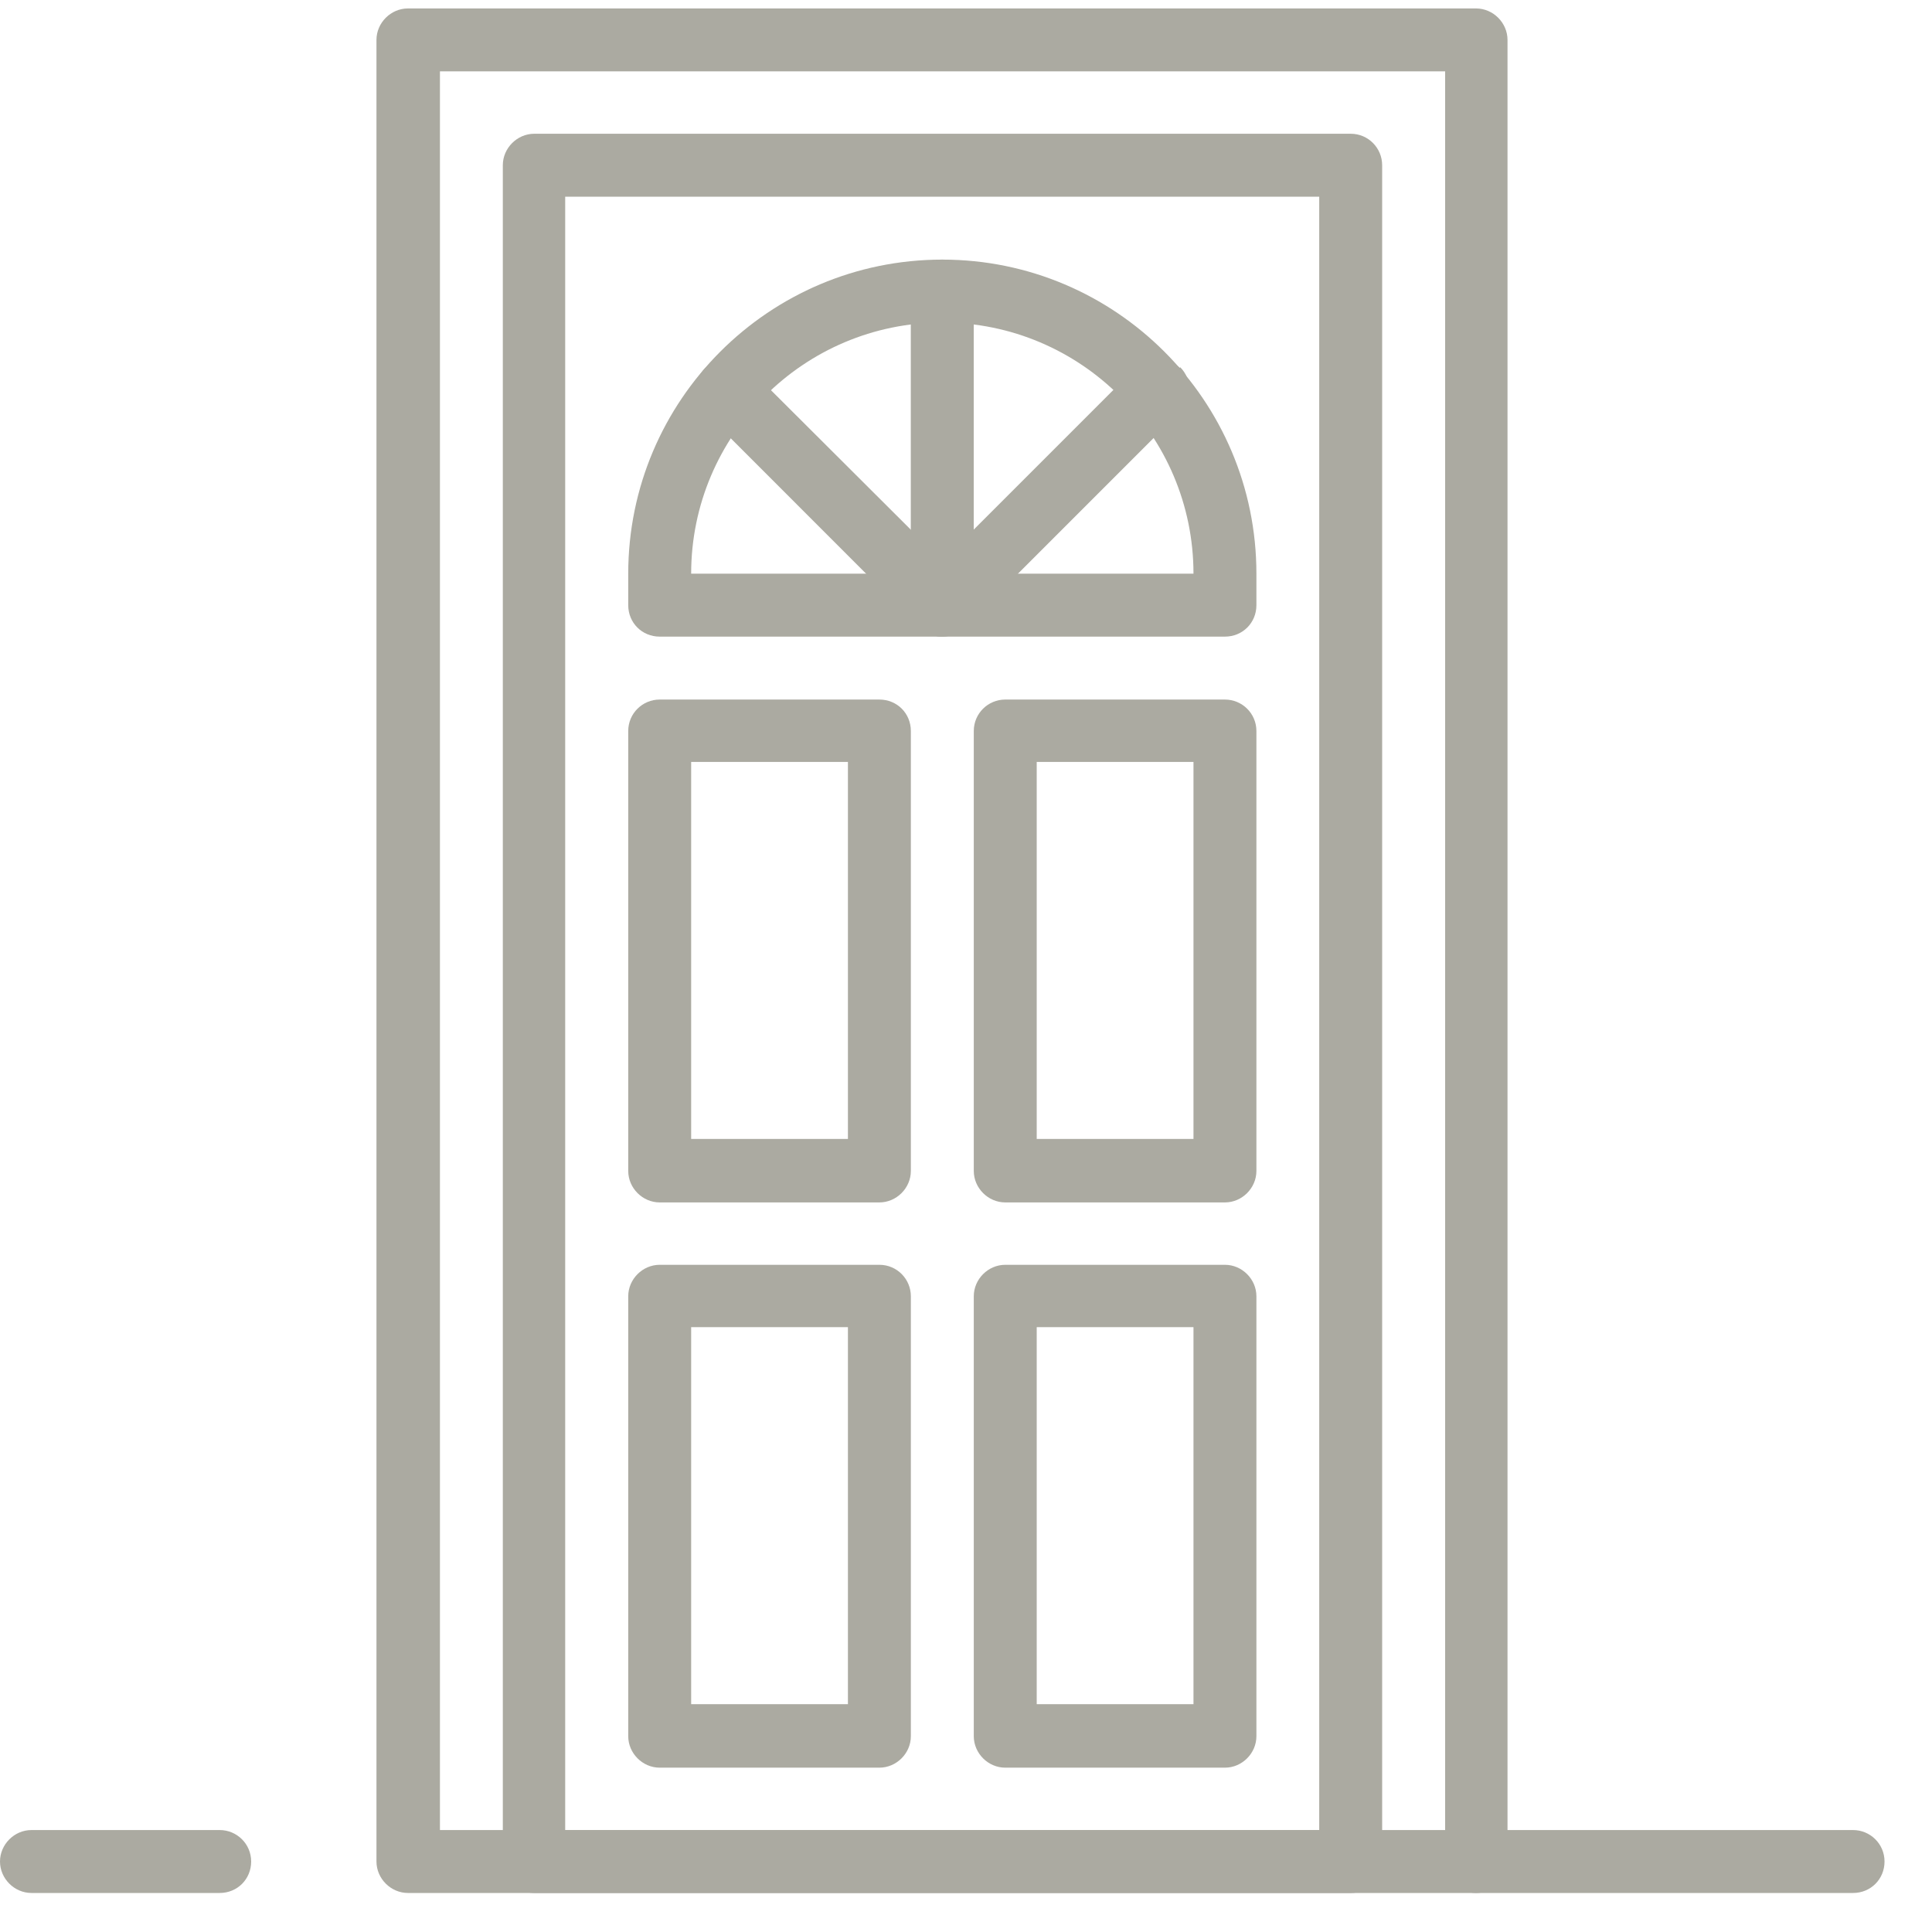
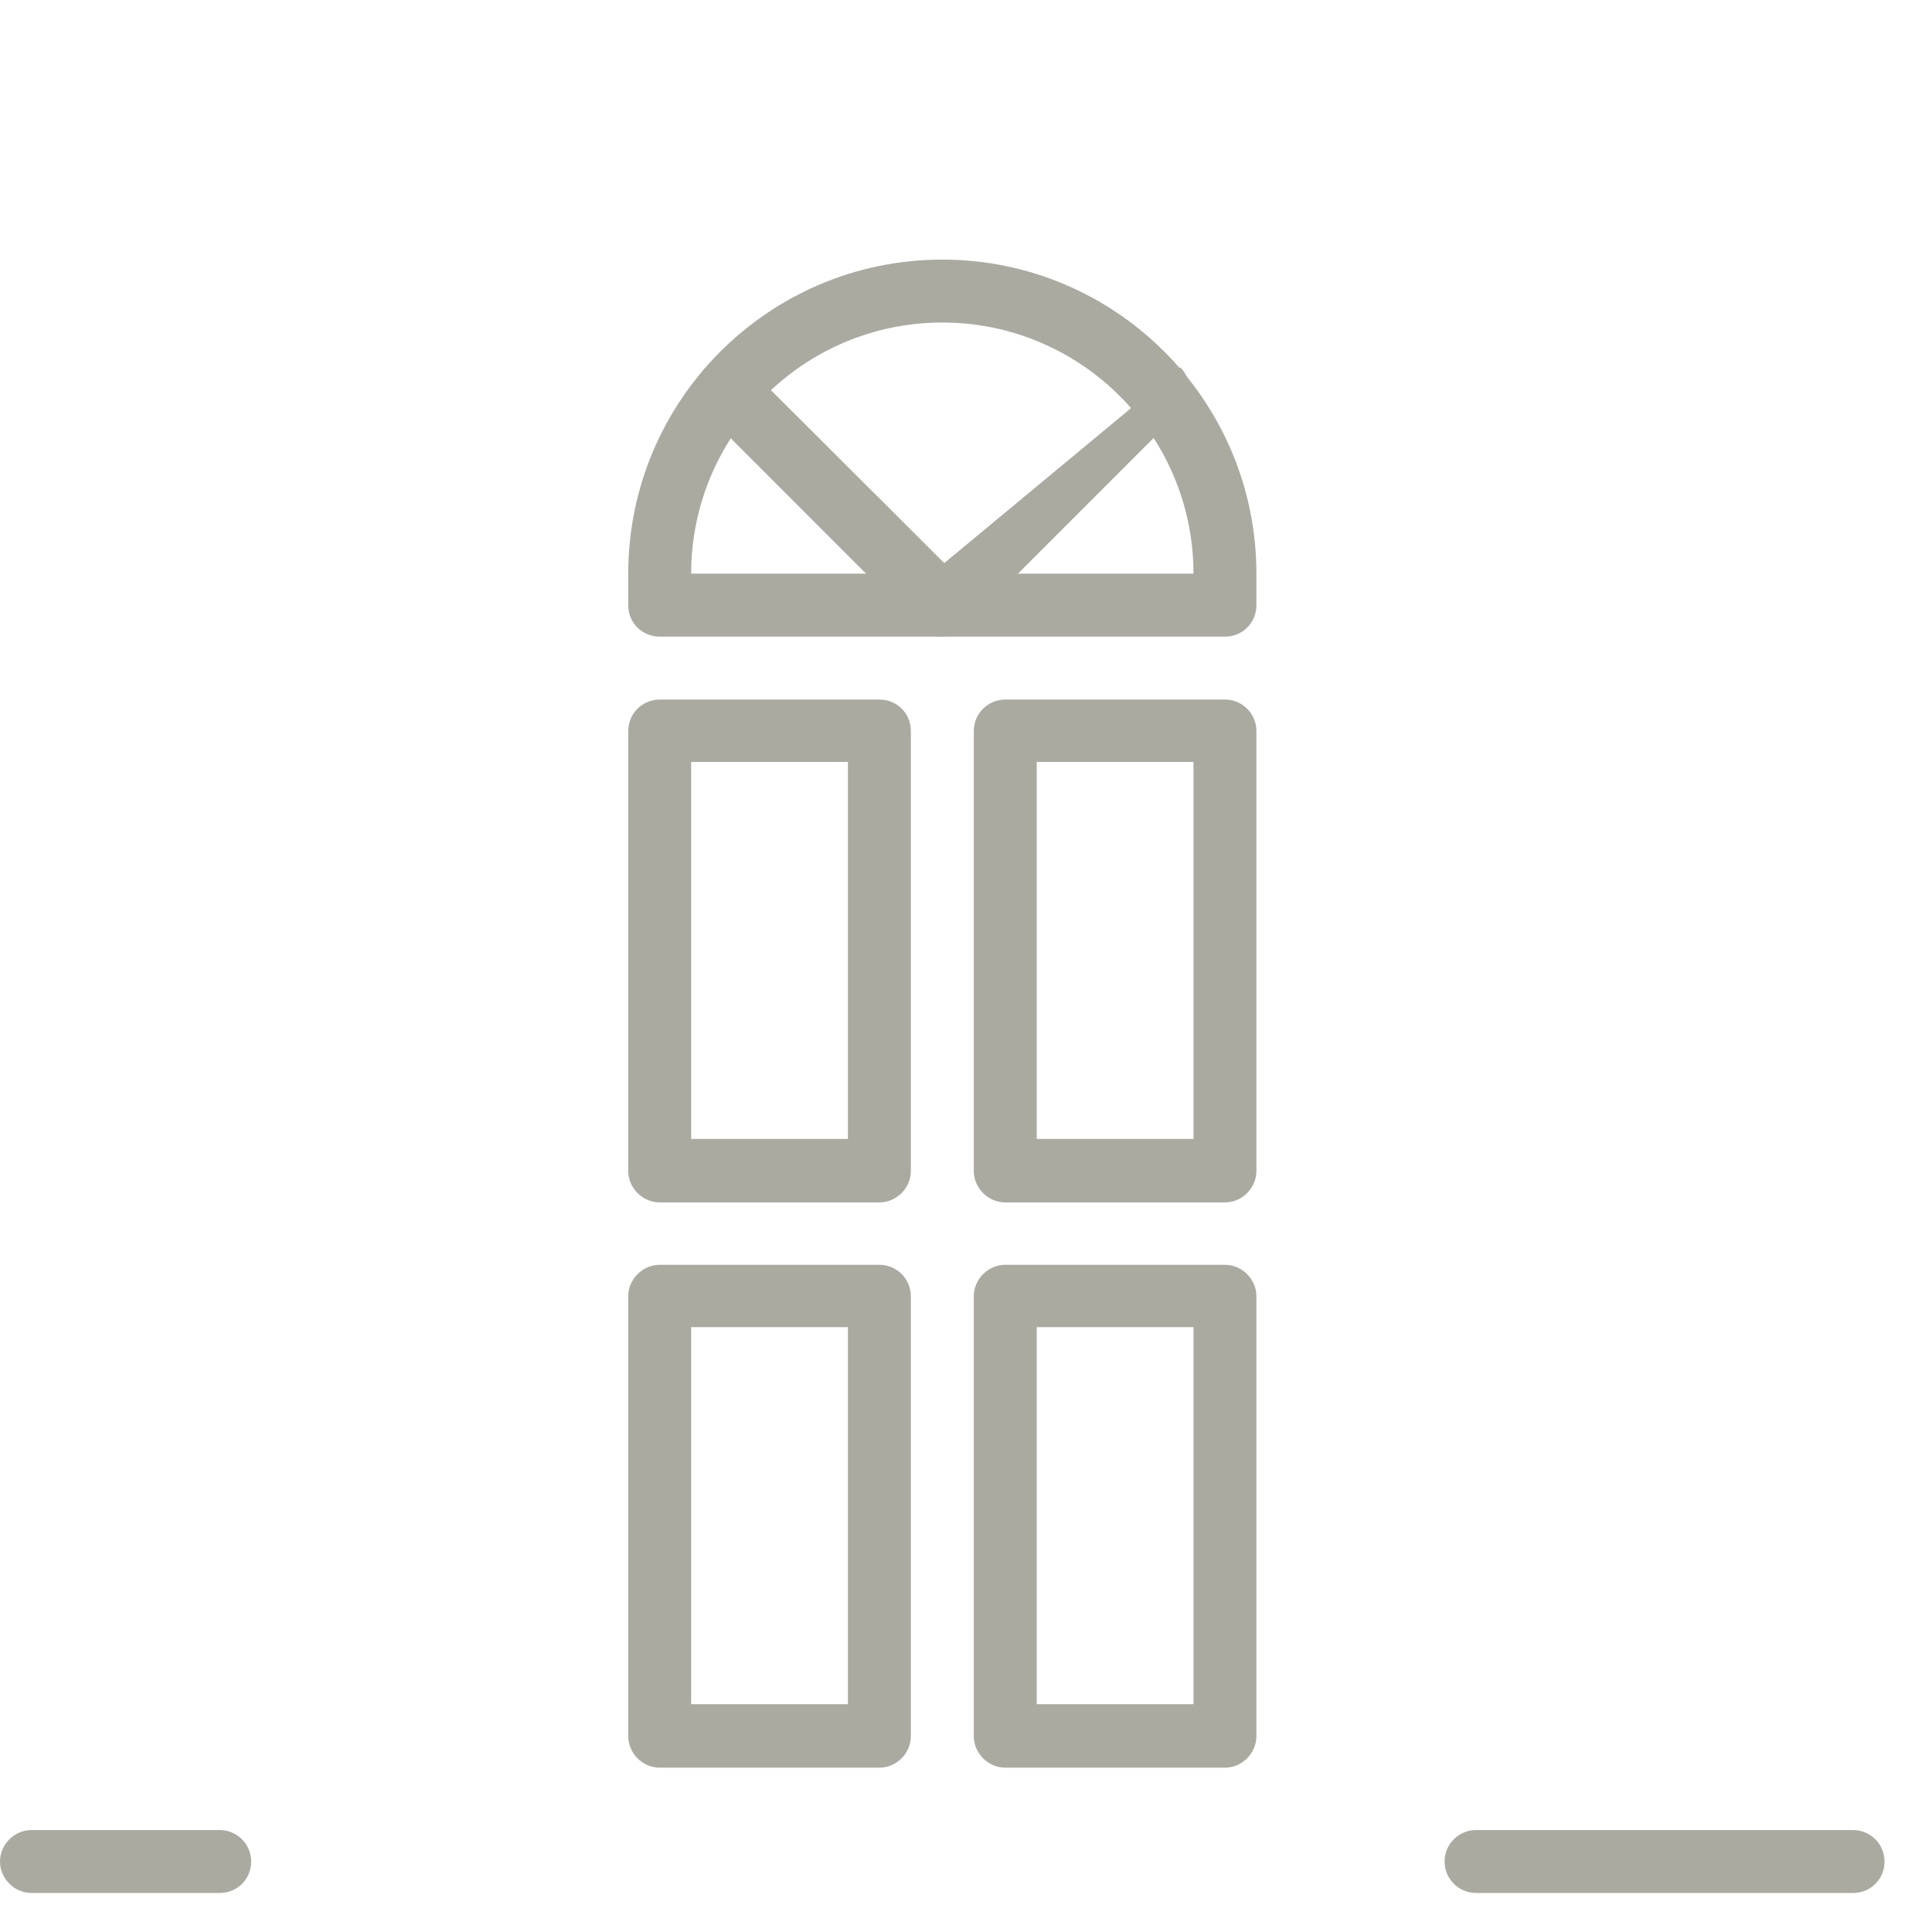
<svg xmlns="http://www.w3.org/2000/svg" width="35" height="35" viewBox="0 0 35 35" fill="none">
-   <path d="M26.74 0.153H7.39C7.08 0.153 6.82 0.413 6.82 0.723V33.723C6.82 34.033 7.08 34.293 7.39 34.293H26.74C27.06 34.293 27.31 34.043 27.31 33.723V0.723C27.31 0.413 27.05 0.153 26.74 0.153ZM26.18 33.153H7.97V1.293H26.18V33.153Z" fill="#ABAAA1" />
-   <path d="M24.469 2.423H9.679C9.369 2.423 9.109 2.683 9.109 2.993V33.723C9.109 34.033 9.359 34.293 9.679 34.293H24.469C24.789 34.293 25.039 34.043 25.039 33.723V2.993C25.039 2.683 24.789 2.423 24.469 2.423ZM23.899 33.153H10.239V3.563H23.899V33.153Z" fill="#ABAAA1" />
  <path d="M17.071 4.703C13.931 4.703 11.381 7.253 11.381 10.393V10.963C11.381 11.283 11.631 11.533 11.951 11.533H22.191C22.511 11.533 22.761 11.283 22.761 10.963V10.393C22.761 7.253 20.211 4.703 17.071 4.703ZM12.521 10.393C12.521 7.883 14.561 5.843 17.071 5.843C19.581 5.843 21.621 7.883 21.621 10.393H12.521Z" fill="#ABAAA1" />
  <path d="M15.931 12.673H11.951C11.641 12.673 11.381 12.923 11.381 13.243V21.213C11.381 21.523 11.641 21.783 11.951 21.783H15.931C16.241 21.783 16.501 21.523 16.501 21.213V13.243C16.501 12.923 16.251 12.673 15.931 12.673ZM15.361 20.633H12.521V13.803H15.361V20.633Z" fill="#ABAAA1" />
  <path d="M22.191 12.673H18.211C17.901 12.673 17.641 12.923 17.641 13.243V21.213C17.641 21.523 17.901 21.783 18.211 21.783H22.191C22.501 21.783 22.761 21.523 22.761 21.213V13.243C22.761 12.923 22.501 12.673 22.191 12.673ZM21.621 20.633H18.781V13.803H21.621V20.633Z" fill="#ABAAA1" />
  <path d="M15.931 22.913H11.951C11.641 22.913 11.381 23.173 11.381 23.483V31.453C11.381 31.763 11.641 32.023 11.951 32.023H15.931C16.241 32.023 16.501 31.763 16.501 31.453V23.483C16.501 23.173 16.251 22.913 15.931 22.913ZM15.361 30.873H12.521V24.043H15.361V30.873Z" fill="#ABAAA1" />
  <path d="M22.191 22.913H18.211C17.901 22.913 17.641 23.173 17.641 23.483V31.453C17.641 31.763 17.901 32.023 18.211 32.023H22.191C22.501 32.023 22.761 31.763 22.761 31.453V23.483C22.761 23.173 22.501 22.913 22.191 22.913ZM21.621 30.873H18.781V24.043H21.621V30.873Z" fill="#ABAAA1" />
-   <path d="M17.07 4.703C16.75 4.703 16.5 4.963 16.5 5.273V10.963C16.5 11.273 16.75 11.533 17.07 11.533C17.39 11.533 17.64 11.273 17.64 10.963V5.273C17.64 4.963 17.39 4.703 17.07 4.703Z" fill="#ABAAA1" />
-   <path d="M21.371 6.663C21.151 6.443 20.791 6.443 20.571 6.663L16.681 10.553C16.461 10.773 16.461 11.133 16.681 11.353C16.791 11.463 16.941 11.523 17.081 11.523C17.221 11.523 17.371 11.473 17.481 11.353L21.381 7.453C21.601 7.233 21.601 6.873 21.381 6.653" fill="#ABAAA1" />
+   <path d="M21.371 6.663L16.681 10.553C16.461 10.773 16.461 11.133 16.681 11.353C16.791 11.463 16.941 11.523 17.081 11.523C17.221 11.523 17.371 11.473 17.481 11.353L21.381 7.453C21.601 7.233 21.601 6.873 21.381 6.653" fill="#ABAAA1" />
  <path d="M17.47 10.563L13.57 6.673C13.351 6.453 12.991 6.453 12.771 6.673C12.55 6.893 12.55 7.253 12.771 7.473L16.66 11.363C16.77 11.473 16.92 11.533 17.06 11.533C17.2 11.533 17.351 11.473 17.46 11.363C17.68 11.143 17.68 10.783 17.46 10.563" fill="#ABAAA1" />
  <path d="M3.98 33.153H0.57C0.26 33.153 0 33.413 0 33.723C0 34.033 0.26 34.293 0.57 34.293H3.98C4.3 34.293 4.55 34.043 4.55 33.723C4.55 33.403 4.29 33.153 3.98 33.153Z" fill="#ABAAA1" />
  <path d="M33.57 33.153H26.74C26.42 33.153 26.17 33.413 26.17 33.723C26.17 34.033 26.42 34.293 26.74 34.293H33.57C33.89 34.293 34.14 34.043 34.14 33.723C34.14 33.403 33.88 33.153 33.57 33.153Z" fill="#ABAAA1" />
</svg>